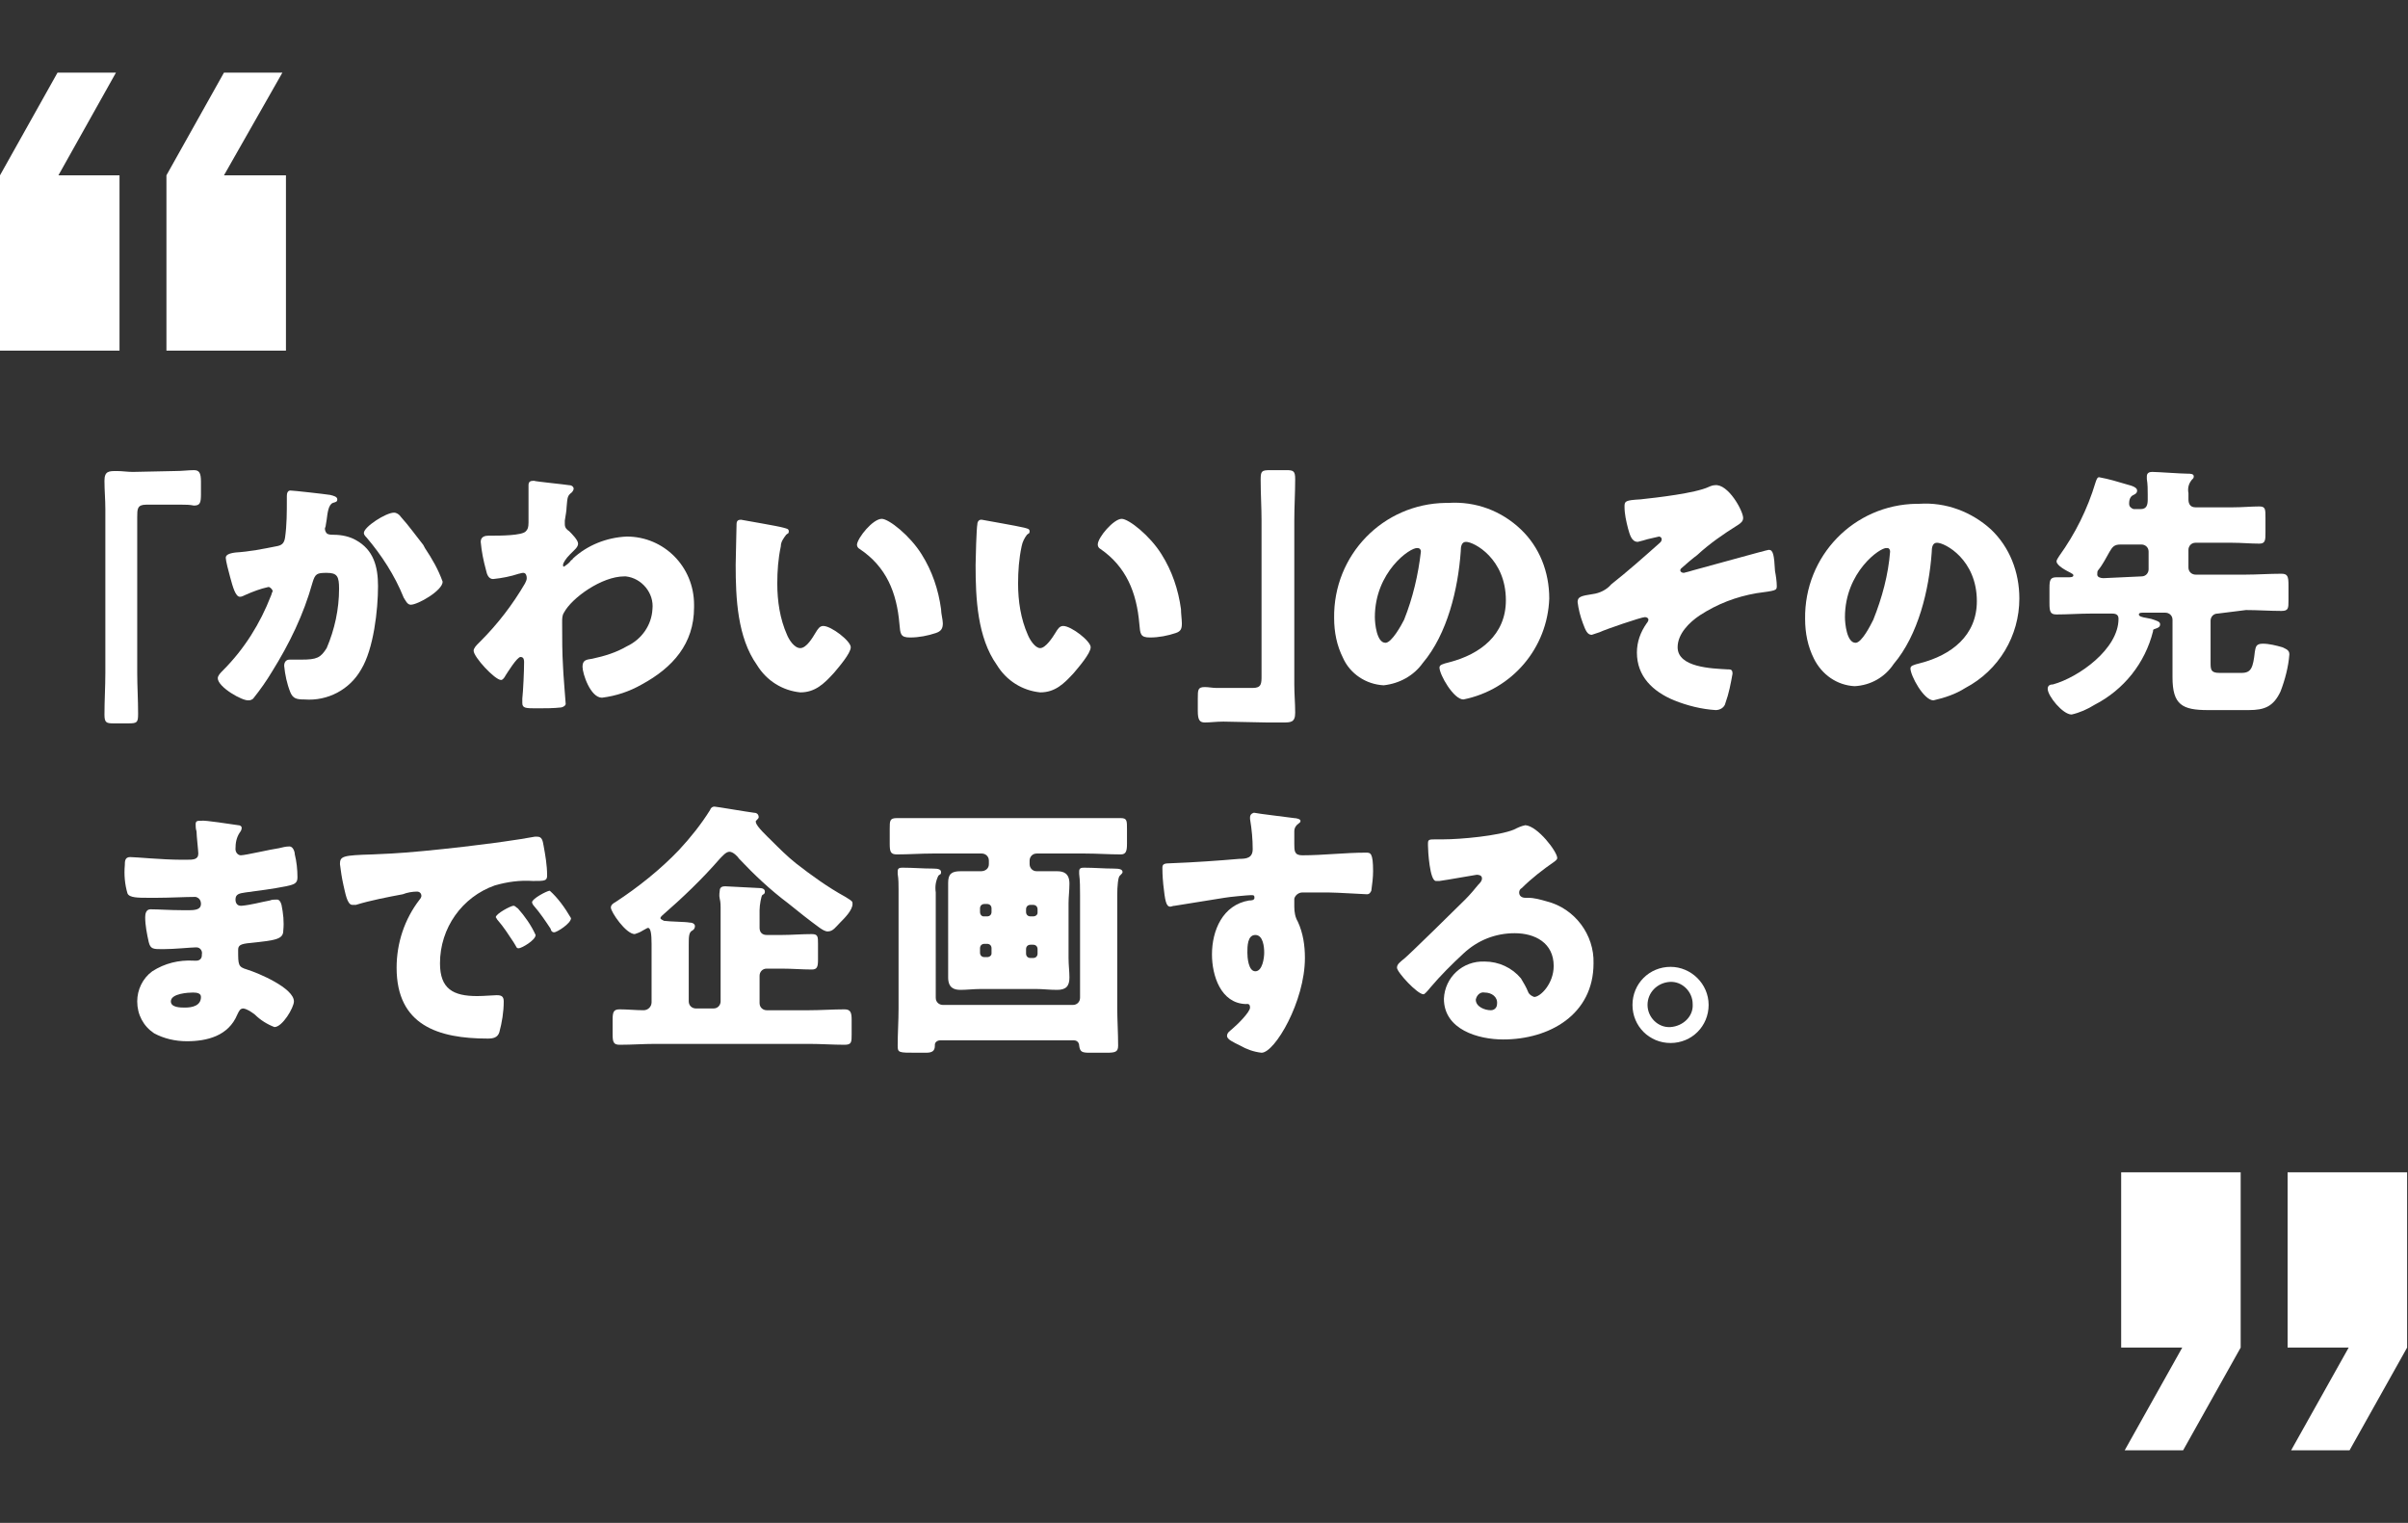
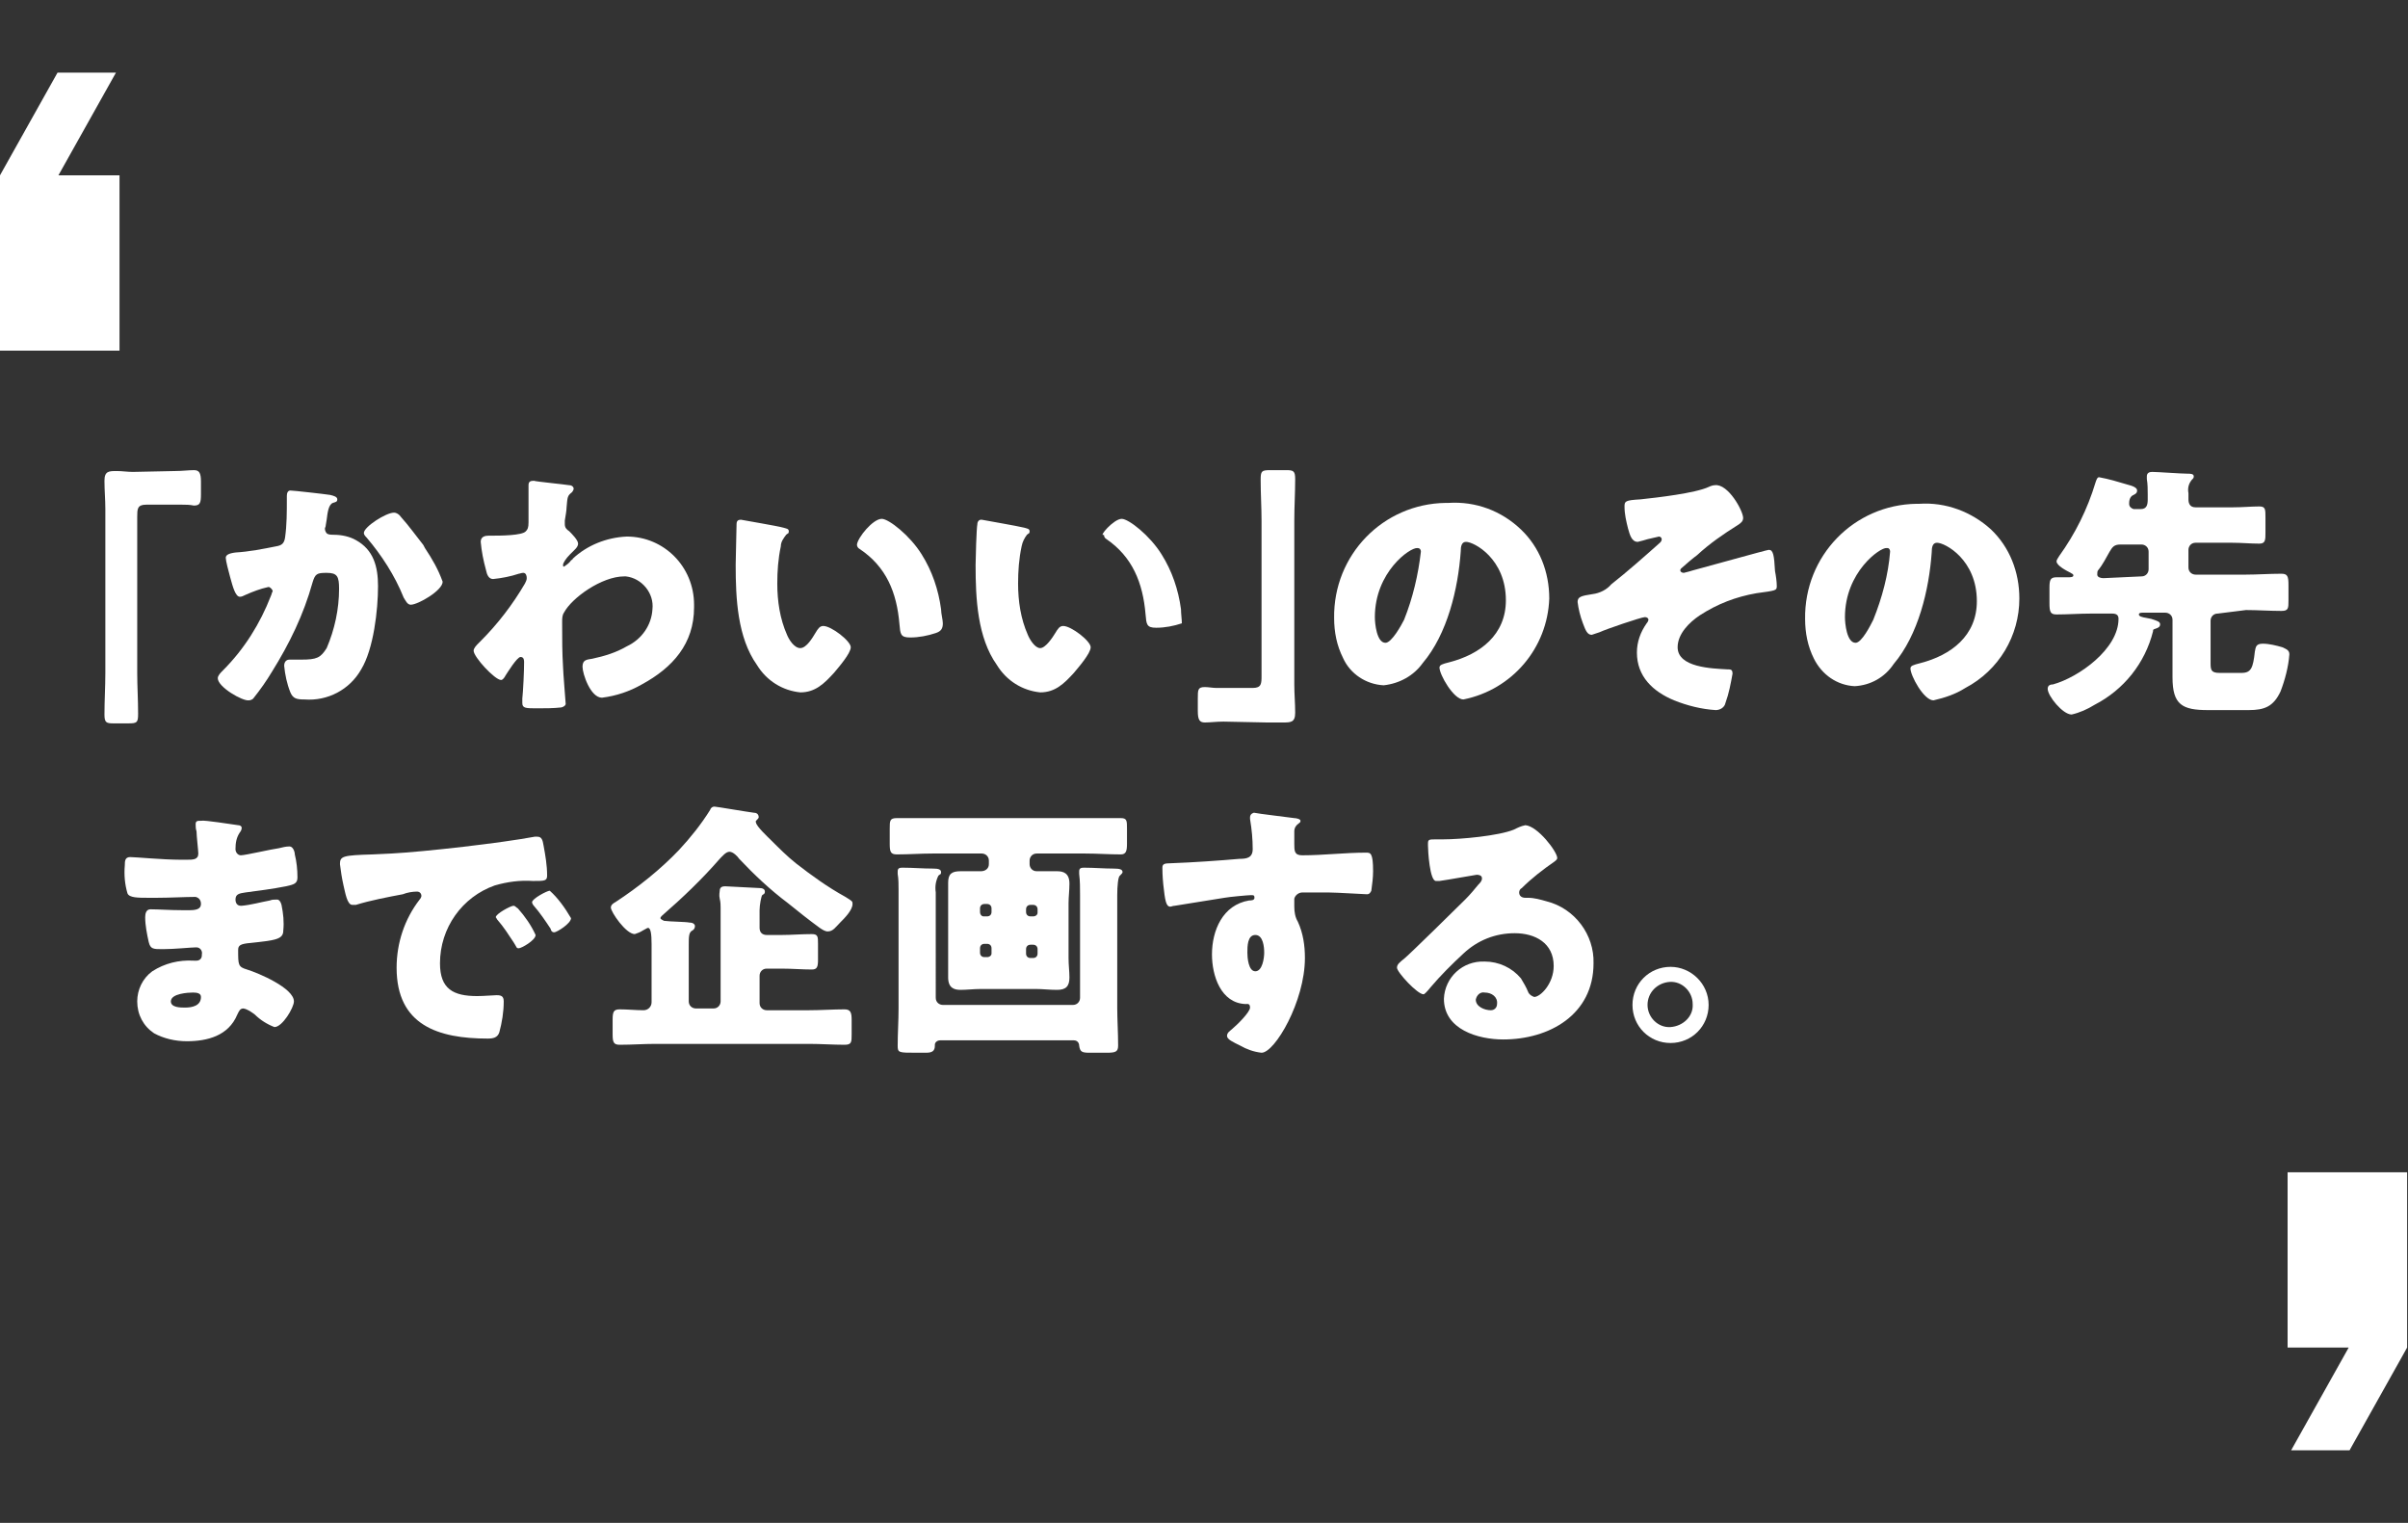
<svg xmlns="http://www.w3.org/2000/svg" version="1.1" id="レイヤー_1" x="0px" y="0px" viewBox="0 0 272 172" style="enable-background:new 0 0 272 172;" xml:space="preserve">
  <rect x="0" y="0" width="272" height="172" fill="#333333" stroke="none" />
  <style type="text/css">
	.st0{fill:#FFFFFF;}
</style>
  <g id="レイヤー_2_1_">
    <g id="背景画像">
      <path class="st0" d="M19.8,53.2c0.8,0,1.5-0.1,2.1-0.1c0.6,0,0.8,0.3,0.8,1.3v1.4c0,1-0.1,1.3-0.8,1.3C21.4,57,21,57,20.6,57h-4.1    c-1,0-1,0.5-1,1.4v17.6c0,1.5,0.1,3,0.1,4.6c0,1-0.1,1.1-1.1,1.1h-1.7c-0.8,0-1-0.1-1-1c0-1.6,0.1-3.1,0.1-4.7V57.5    c0-1.1-0.1-2.1-0.1-3.2s0.5-1.1,1.4-1.1c0.6,0,1.2,0.1,1.8,0.1L19.8,53.2z" />
      <path class="st0" d="M37.3,55.9c0.4,0.1,0.8,0.2,0.8,0.5s-0.2,0.3-0.5,0.4c-0.5,0.2-0.6,1.1-0.7,1.9l-0.1,0.6    c0,0.2-0.1,0.3-0.1,0.4c0,0.2,0.1,0.5,0.3,0.6c0.2,0.1,0.5,0.1,0.7,0.1c0.9,0,1.8,0.2,2.5,0.6c2,1.1,2.5,3,2.5,5.2    c0,2.7-0.5,7.1-1.9,9.4c-1.3,2.3-3.8,3.6-6.4,3.4c-0.9,0-1.3-0.1-1.6-0.8c-0.4-1-0.6-2-0.7-3c0-0.4,0.2-0.7,0.6-0.7    c0.4,0,0.8,0,1.3,0c1.8,0,2.2-0.2,2.9-1.3c0.9-2.1,1.4-4.4,1.4-6.7c0-1.4-0.2-1.8-1.4-1.8c-1.1,0-1.3,0.1-1.6,1.1    c-1,3.6-2.6,6.9-4.6,10.1c-0.6,1-1.3,2-2.1,3c-0.1,0.1-0.3,0.2-0.5,0.2c-0.7,0.1-3.5-1.5-3.5-2.5c0-0.3,0.3-0.6,0.6-0.9    c2.4-2.4,4.2-5.3,5.4-8.4c0.1-0.2,0.1-0.4,0.2-0.5c0-0.2-0.2-0.4-0.4-0.5c0,0-0.1,0-0.1,0c-0.9,0.2-1.7,0.5-2.6,0.9    c-0.2,0.1-0.4,0.2-0.6,0.2c-0.5,0-0.8-1.1-1.1-2.2c-0.2-0.7-0.5-1.9-0.5-2.2c0-0.3,0.3-0.5,1.1-0.6c1.6-0.1,3.1-0.4,4.6-0.7    c0.6-0.1,0.9-0.3,1-1c0.2-1.4,0.2-2.9,0.2-4.3v-0.4c0-0.3,0.1-0.6,0.4-0.6S36.7,55.8,37.3,55.9z M45.3,58.4c0.9,1,1.6,2,2.4,3    c0.1,0.1,0.2,0.3,0.3,0.5c0.8,1.2,1.5,2.4,2,3.8c0,1-2.8,2.6-3.6,2.6c-0.4,0-0.6-0.5-0.8-0.8c-1-2.5-2.5-4.8-4.2-6.8    c-0.1-0.1-0.3-0.3-0.3-0.5c0-0.7,2.5-2.3,3.4-2.3C44.8,57.9,45.1,58.1,45.3,58.4z" />
      <path class="st0" d="M64.3,54.8c0.3,0,0.5,0.2,0.5,0.4c0,0.1-0.1,0.3-0.2,0.4c-0.5,0.4-0.5,0.5-0.6,1.7c0,0.3-0.1,0.9-0.2,1.5    c0,0.1,0,0.2,0,0.4c0,0.4,0.2,0.6,0.5,0.8c0.3,0.3,1,1,1,1.4s-0.4,0.7-0.9,1.2c-0.5,0.5-0.8,1-0.8,1.2c0,0.1,0,0.2,0.1,0.2    c0.3-0.2,0.6-0.4,0.8-0.7c0.1-0.1,0.2-0.1,0.2-0.2c1.6-1.5,3.8-2.4,6.1-2.5c4.2,0,7.6,3.4,7.6,7.7c0,0.1,0,0.2,0,0.3    c0,4.1-2.4,6.8-5.9,8.7c-1.4,0.8-2.9,1.3-4.5,1.5c-1.3,0-2.2-2.7-2.2-3.5c0-0.8,0.5-0.8,1.1-0.9c1.4-0.3,2.7-0.7,3.9-1.4    c1.7-0.8,2.8-2.4,2.9-4.2c0.2-1.8-1.2-3.5-3-3.7c-0.1,0-0.2,0-0.2,0c-2.5,0-5.9,2.4-6.8,4.1c-0.2,0.3-0.2,0.7-0.2,1v0.3    c0,1.6,0,3.2,0.1,4.8c0,0.5,0.3,4.1,0.3,4.2s-0.1,0.3-0.5,0.4c-0.9,0.1-1.8,0.1-2.7,0.1c-1.3,0-1.7,0-1.7-0.6c0-0.2,0-0.3,0-0.5    c0.1-0.9,0.2-3.1,0.2-4.1c0-0.2,0-0.6-0.4-0.6c-0.4,0-1.5,1.8-1.7,2.1c-0.1,0.2-0.3,0.5-0.5,0.5c-0.7,0-3.1-2.6-3.1-3.3    c0-0.3,0.3-0.6,0.6-0.9l0.2-0.2c1.9-1.9,3.6-4.1,5-6.5c0.1-0.2,0.2-0.4,0.2-0.6c0-0.3-0.1-0.6-0.4-0.6c-0.2,0-0.4,0.1-0.5,0.1    c-0.9,0.3-1.9,0.5-2.9,0.6c-0.5,0-0.7-0.5-0.8-1c-0.3-1.1-0.5-2.1-0.6-3.2c0-0.6,0.5-0.7,0.9-0.7h0.4c0.8,0,3.4,0,3.8-0.5    c0.2-0.2,0.3-0.4,0.3-1c0-1.2,0-2.4,0-3.5v-0.7c0-0.4,0.2-0.5,0.6-0.5C60.6,54.4,63.7,54.7,64.3,54.8z" />
      <path class="st0" d="M88.5,59.6c0.3,0.1,0.6,0.1,0.6,0.4s-0.1,0.2-0.3,0.4c-0.3,0.4-0.6,0.8-0.6,1.3c-0.3,1.4-0.4,2.8-0.4,4.2    c0,2,0.3,4,1.1,5.8c0.2,0.5,0.8,1.5,1.5,1.5c0.7,0,1.4-1.2,1.7-1.7c0.3-0.5,0.5-0.8,0.9-0.8c0.9,0,3.1,1.7,3.1,2.4    s-1.4,2.3-1.9,2.9c-1.1,1.2-2.1,2.2-3.8,2.2c-2-0.2-3.8-1.3-4.9-3.1c-2.2-3.1-2.4-7.5-2.4-11.3c0-0.6,0.1-4.2,0.1-4.6    c0-0.4,0.2-0.5,0.5-0.5C84.2,58.8,87.8,59.4,88.5,59.6z M99.6,58.6c0.8,0,3.2,1.9,4.5,4c1.2,1.9,1.9,4,2.2,6.2    c0,0.5,0.2,1.2,0.2,1.6c0,0.6-0.2,0.9-0.8,1.1c-0.9,0.3-1.9,0.5-2.9,0.5c-1.1,0-1.1-0.4-1.2-1.5c-0.3-3.6-1.5-6.5-4.5-8.5    c-0.2-0.1-0.3-0.3-0.3-0.5C96.9,60.7,98.6,58.6,99.6,58.6L99.6,58.6z" />
-       <path class="st0" d="M115.7,59.6c0.3,0.1,0.6,0.1,0.6,0.4s-0.1,0.2-0.3,0.4c-0.3,0.4-0.5,0.8-0.6,1.3c-0.3,1.4-0.4,2.8-0.4,4.2    c0,2,0.3,4,1.1,5.8c0.2,0.5,0.8,1.5,1.4,1.5s1.4-1.2,1.7-1.7s0.5-0.8,0.9-0.8c0.9,0,3.1,1.7,3.1,2.4c0,0.7-1.4,2.3-1.9,2.9    c-1.1,1.2-2.1,2.2-3.8,2.2c-2-0.2-3.8-1.3-4.9-3.1c-2.2-3.1-2.4-7.5-2.4-11.3c0-0.6,0.1-4.2,0.2-4.6c0-0.3,0.2-0.5,0.4-0.5    c0,0,0.1,0,0.1,0C111.4,58.8,114.9,59.4,115.7,59.6z M126.7,58.6c0.8,0,3.2,1.9,4.5,4c1.2,1.9,1.9,4,2.2,6.2    c0,0.5,0.1,1.2,0.1,1.6c0,0.6-0.1,0.9-0.7,1.1c-0.9,0.3-1.9,0.5-2.9,0.5c-1.1,0-1.1-0.4-1.2-1.5c-0.3-3.6-1.5-6.5-4.4-8.5    c-0.2-0.1-0.3-0.3-0.3-0.5C124,60.7,125.8,58.6,126.7,58.6L126.7,58.6z" />
+       <path class="st0" d="M115.7,59.6c0.3,0.1,0.6,0.1,0.6,0.4s-0.1,0.2-0.3,0.4c-0.3,0.4-0.5,0.8-0.6,1.3c-0.3,1.4-0.4,2.8-0.4,4.2    c0,2,0.3,4,1.1,5.8c0.2,0.5,0.8,1.5,1.4,1.5s1.4-1.2,1.7-1.7s0.5-0.8,0.9-0.8c0.9,0,3.1,1.7,3.1,2.4c0,0.7-1.4,2.3-1.9,2.9    c-1.1,1.2-2.1,2.2-3.8,2.2c-2-0.2-3.8-1.3-4.9-3.1c-2.2-3.1-2.4-7.5-2.4-11.3c0-0.6,0.1-4.2,0.2-4.6c0-0.3,0.2-0.5,0.4-0.5    c0,0,0.1,0,0.1,0C111.4,58.8,114.9,59.4,115.7,59.6z M126.7,58.6c0.8,0,3.2,1.9,4.5,4c1.2,1.9,1.9,4,2.2,6.2    c0,0.5,0.1,1.2,0.1,1.6c-0.9,0.3-1.9,0.5-2.9,0.5c-1.1,0-1.1-0.4-1.2-1.5c-0.3-3.6-1.5-6.5-4.4-8.5    c-0.2-0.1-0.3-0.3-0.3-0.5C124,60.7,125.8,58.6,126.7,58.6L126.7,58.6z" />
      <path class="st0" d="M138.2,81.5c-0.8,0-1.5,0.1-2.1,0.1c-0.6,0-0.8-0.3-0.8-1.3v-1.4c0-1,0-1.3,0.8-1.3c0.4,0,0.9,0.1,1.3,0.1    h4.1c1,0,1-0.5,1-1.4V58.8c0-1.5-0.1-3-0.1-4.6c0-1,0.1-1.1,1.1-1.1h1.8c0.8,0,1,0.1,1,1c0,1.6-0.1,3.1-0.1,4.7v18.5    c0,1.1,0.1,2.1,0.1,3.2s-0.5,1.1-1.4,1.1c-0.6,0-1.2,0-1.8,0L138.2,81.5z" />
      <path class="st0" d="M171.8,59.8c2.1,2,3.2,4.8,3.2,7.8c-0.2,5.6-4.2,10.3-9.7,11.4c-1.1,0-2.7-2.8-2.7-3.6c0-0.3,0.3-0.4,1.1-0.6    c3.5-0.9,6.4-3.1,6.4-7c0-4.7-3.6-6.6-4.5-6.6c-0.5,0-0.6,0.5-0.6,1.1c-0.3,4.2-1.5,9.3-4.3,12.6c-1,1.4-2.6,2.3-4.4,2.5    c-2-0.1-3.8-1.3-4.6-3.1c-0.7-1.4-1-2.9-1-4.5c-0.1-7.1,5.5-12.9,12.6-13c0.1,0,0.2,0,0.3,0C166.7,56.6,169.6,57.7,171.8,59.8z     M155.3,69.7c0,0.7,0.2,2.9,1.2,2.9c0.7,0,1.8-2,2.1-2.6c1-2.5,1.6-5.1,1.9-7.7c0-0.2-0.1-0.4-0.4-0.4    C159.3,61.8,155.3,64.6,155.3,69.7z" />
      <path class="st0" d="M196.9,58.5c0,0.4-0.3,0.6-0.6,0.8c-1.6,1-3.2,2.1-4.6,3.4c-0.3,0.2-1.6,1.3-1.8,1.5    c-0.1,0.1-0.1,0.2-0.1,0.2c0,0.2,0.2,0.3,0.4,0.3c0.4-0.1,0.8-0.2,1.1-0.3c0.8-0.2,8.3-2.3,8.5-2.3c0.5,0,0.6,0.6,0.7,2.4    c0.1,0.5,0.2,1.2,0.2,1.7c0,0.5-0.1,0.5-2.3,0.8c-2.3,0.4-4.4,1.2-6.4,2.5c-1.2,0.8-2.5,2.1-2.5,3.6c0,2.3,3.9,2.4,5.6,2.5    c0.4,0,0.6,0,0.6,0.5c-0.2,1.1-0.4,2.2-0.8,3.3c-0.1,0.5-0.6,0.8-1.1,0.8c-1.6-0.1-3.2-0.5-4.7-1.1c-2.4-1-4.2-2.7-4.2-5.4    c0-1.2,0.4-2.3,1.1-3.3c0.1-0.1,0.2-0.3,0.2-0.4c0-0.2-0.2-0.3-0.4-0.3c-0.4,0-4.5,1.4-5.1,1.7c-0.3,0.1-0.6,0.2-0.9,0.3    c-0.5,0-0.7-0.5-1-1.3c-0.3-0.8-0.5-1.6-0.6-2.4c0-0.6,0.4-0.7,1.7-0.9c0.8-0.1,1.6-0.5,2.1-1.1c1.9-1.5,3.7-3.1,5.5-4.7    c0.1-0.1,0.2-0.2,0.2-0.4c0-0.2-0.2-0.3-0.3-0.3c0,0,0,0,0,0c-0.4,0.1-0.9,0.2-1.3,0.3c-0.3,0.1-0.7,0.2-1.1,0.3    c-0.7,0-0.9-0.8-1.1-1.5c-0.2-0.8-0.4-1.6-0.4-2.5c0-0.6,0.1-0.7,1.8-0.8c1.9-0.2,6.2-0.7,7.7-1.4c0.2-0.1,0.5-0.2,0.7-0.2    C195.2,54.6,196.9,57.7,196.9,58.5z" />
      <path class="st0" d="M224.9,59.8c2.1,2,3.2,4.8,3.2,7.8c0,4.2-2.3,8.1-6.1,10.1c-1.1,0.7-2.3,1.1-3.6,1.4c-1.1,0-2.6-2.8-2.6-3.6    c0-0.3,0.3-0.4,1.1-0.6c3.5-0.9,6.4-3.1,6.4-7c0-4.7-3.6-6.6-4.5-6.6c-0.5,0-0.6,0.5-0.6,1.1c-0.3,4.2-1.5,9.3-4.3,12.6    c-1,1.5-2.6,2.4-4.4,2.5c-2-0.1-3.7-1.3-4.6-3.1c-0.7-1.4-1-2.9-1-4.5c-0.1-7.1,5.5-12.9,12.6-13c0.1,0,0.2,0,0.3,0    C219.8,56.7,222.7,57.8,224.9,59.8z M208.4,69.7c0,0.7,0.2,2.9,1.2,2.9c0.7,0,1.7-2,2-2.6c1-2.5,1.7-5.1,1.9-7.7    c0-0.2-0.1-0.4-0.3-0.4c0,0,0,0-0.1,0C212.4,61.8,208.4,64.6,208.4,69.7z" />
      <path class="st0" d="M250.5,69.3c-0.5,0-0.8,0.4-0.8,0.8v4.7c0,0.8,0,1.2,1,1.2h2.5c1.1,0,1.3-0.6,1.5-2.4    c0.1-0.5,0.1-0.9,0.9-0.9c0.7,0,1.5,0.2,2.2,0.4c0.4,0.2,0.8,0.3,0.8,0.8c-0.1,1.4-0.5,2.9-1,4.2c-0.8,1.7-1.8,2.1-3.6,2.1h-4.6    c-2.9,0-4-0.6-4-3.7c0-0.7,0-1.7,0-2.1V70c0-0.5-0.4-0.8-0.8-0.8h-2.6c-0.1,0-0.4,0-0.4,0.2s0.3,0.3,0.9,0.4l0.5,0.1    c0.6,0.2,1,0.3,1,0.6s-0.2,0.4-0.5,0.5s-0.3,0.1-0.3,0.3c-0.9,3.6-3.3,6.6-6.6,8.3c-0.8,0.5-1.7,0.9-2.6,1.1c-1,0-2.7-2.1-2.7-2.9    c0-0.4,0.3-0.5,0.6-0.5c2.9-0.8,7.4-4,7.4-7.4c0-0.3-0.1-0.6-0.7-0.6h-2.4c-1.3,0-2.6,0.1-3.9,0.1c-0.7,0-0.8-0.3-0.8-1.3v-1.7    c0-0.9,0.1-1.2,0.8-1.2h1.4c0.1,0,0.5,0,0.5-0.2s-0.2-0.2-0.3-0.3c-0.4-0.2-1.6-0.8-1.6-1.3c0-0.2,0.2-0.4,0.3-0.6    c1.8-2.5,3.2-5.3,4.1-8.3c0.1-0.3,0.2-0.6,0.4-0.6c1.1,0.2,2.1,0.5,3.1,0.8c0.8,0.2,1.2,0.4,1.2,0.7c0,0.3-0.2,0.4-0.4,0.5    c-0.5,0.2-0.5,0.8-0.5,1c0,0.3,0.2,0.5,0.5,0.6c0,0,0.1,0,0.1,0h0.7c0.7,0,0.8-0.5,0.8-1.1v-0.5c0-0.6,0-1.2-0.1-1.8    c0-0.1,0-0.2,0-0.3c0-0.4,0.3-0.5,0.6-0.5c0.6,0,3.3,0.2,4,0.2c0.3,0,0.7,0,0.7,0.3c0,0.3-0.2,0.3-0.3,0.5    c-0.3,0.4-0.4,0.9-0.3,1.4v0.7c0,0.5,0.2,0.9,0.8,0.9h4.2c1.1,0,2.1-0.1,3-0.1c0.7,0,0.7,0.3,0.7,1.3v1.6c0,0.9,0,1.3-0.7,1.3    c-1,0-2-0.1-3.1-0.1H248c-0.5,0-0.8,0.4-0.8,0.8c0,0,0,0,0,0v2c0,0.5,0.4,0.8,0.8,0.8h5.7c1.3,0,2.6-0.1,4-0.1    c0.7,0,0.8,0.3,0.8,1.3v1.7c0,0.9,0,1.2-0.8,1.2c-1.3,0-2.7-0.1-4-0.1L250.5,69.3z M241.9,65.1c0.5,0,0.8-0.4,0.8-0.8v-2    c0-0.5-0.4-0.8-0.8-0.8h-2.4c-0.7,0-0.9,0.3-1.2,0.8c-0.4,0.7-0.8,1.5-1.3,2.1c-0.1,0.1-0.1,0.3-0.1,0.5c0,0.3,0.4,0.4,0.7,0.4    L241.9,65.1z" />
      <path class="st0" d="M26.9,93.2c0.2,0,0.4,0.1,0.4,0.3c0,0.2-0.1,0.4-0.2,0.5c-0.4,0.6-0.5,1.2-0.5,1.9c0,0.4,0.3,0.7,0.6,0.7    c0,0,0,0,0,0c0.5,0,3.5-0.7,4.3-0.8c0.4-0.1,0.8-0.2,1.2-0.2c0.4,0,0.6,0.6,0.6,0.9c0.2,0.8,0.3,1.7,0.3,2.6c0,0.7-0.4,0.8-1.3,1    c-1.5,0.3-3.1,0.5-4.6,0.7c-0.7,0.1-1.1,0.2-1.1,0.8c0,0.4,0.2,0.7,0.6,0.7c0,0,0.1,0,0.1,0c1.1-0.1,2.1-0.4,3.2-0.6    c0.2-0.1,0.5-0.1,0.8-0.1c0.2,0,0.4,0.2,0.5,0.6c0.2,1,0.3,1.9,0.2,2.9c0,1-0.9,1.1-3.7,1.4c-1.2,0.1-1.4,0.3-1.4,0.8    c0,1.7,0,1.9,1,2.2c1.3,0.4,5.3,2.1,5.3,3.6c0,0.7-1.3,2.9-2.2,2.9c-0.8-0.3-1.6-0.8-2.2-1.4c-0.4-0.3-0.8-0.6-1.3-0.7    c-0.4,0-0.5,0.3-0.7,0.7c-1,2.4-3.4,3-5.7,3c-1.3,0-2.6-0.3-3.7-0.9c-1.2-0.8-1.9-2.1-1.9-3.6c0-1.3,0.6-2.6,1.7-3.4    c1.4-0.9,3-1.3,4.7-1.2h0.3c0.3,0,0.6-0.2,0.6-0.6c0,0,0-0.1,0-0.1c0.1-0.4-0.2-0.8-0.6-0.8c0,0-0.1,0-0.1,0    c-0.5,0-2.4,0.2-3.7,0.2c-1.1,0-1.4,0-1.6-0.8c-0.2-0.9-0.4-1.9-0.4-2.8c0-0.4,0.1-0.9,0.6-0.9c0.9,0,2.2,0.1,3.6,0.1h0.8    c0.7,0,1.3-0.1,1.3-0.7c0-0.4-0.2-0.7-0.6-0.8c0,0-0.1,0-0.1,0c-1,0-2.9,0.1-4.3,0.1h-0.9c-1.2,0-2.2,0-2.4-0.5    c-0.3-1-0.4-2.1-0.3-3.2c0-0.4,0-0.9,0.6-0.9s3.7,0.3,5.7,0.3h0.7c0.7,0,1.3,0,1.3-0.7c0-0.3-0.2-2-0.2-2.5    c-0.1-0.3-0.1-0.6-0.1-0.8c0-0.4,0.2-0.4,0.6-0.4C23.1,92.6,26.1,93.1,26.9,93.2z M19.3,113.1c0,0.7,1.1,0.7,1.6,0.7    c0.8,0,1.8-0.2,1.8-1.2c0-0.4-0.4-0.5-0.9-0.5S19.3,112.2,19.3,113.1z" />
      <path class="st0" d="M38.4,97.6c0-0.9,0.3-1,3.7-1.1l2.1-0.1c3.8-0.2,12.5-1.2,16.2-1.9c0.1,0,0.2,0,0.3,0c0.5,0,0.6,0.4,0.7,1    c0.2,1.1,0.4,2.2,0.4,3.4c0,0.6-0.3,0.6-1.6,0.6c-1.5-0.1-2.9,0.1-4.3,0.5c-3.7,1.3-6.2,4.8-6.2,8.8c0,2.9,1.5,3.7,4.2,3.7    c0.8,0,1.8-0.1,2.2-0.1c0.5,0,0.8,0.1,0.8,0.7c0,1.2-0.2,2.4-0.5,3.5c-0.2,0.6-0.7,0.7-1.3,0.7c-5.6,0-10.3-1.5-10.3-8    c0-2.8,0.9-5.5,2.6-7.7c0.1-0.1,0.2-0.3,0.2-0.4c0-0.3-0.2-0.5-0.5-0.5c-0.5,0-1.1,0.1-1.6,0.3c-1.6,0.3-3.7,0.7-5.3,1.2    c-0.1,0-0.3,0-0.4,0c-0.6,0-0.8-1.4-1-2.2C38.6,99.1,38.5,98.4,38.4,97.6z M58.5,102.6c0.8,0.9,1.5,1.9,2,3c0,0.6-1.6,1.5-1.9,1.5    s-0.2-0.1-0.6-0.7c-0.6-0.9-1.1-1.7-1.8-2.5c-0.1-0.1-0.1-0.2-0.2-0.3c0-0.4,1.7-1.3,2-1.3C58.2,102.3,58.3,102.5,58.5,102.6z     M64.5,103.7c0,0.6-1.6,1.6-1.9,1.6c-0.3,0-0.4-0.3-0.4-0.4c-0.6-0.9-1.2-1.8-1.9-2.6c-0.1-0.1-0.2-0.3-0.2-0.4    c0-0.4,1.7-1.3,2-1.3C63,101.4,63.8,102.5,64.5,103.7z" />
      <path class="st0" d="M85.8,104.8c0,0.5,0.3,0.8,0.8,0.8c0,0,0,0,0,0h1.7c1.1,0,2.2-0.1,3.4-0.1c0.7,0,0.7,0.3,0.7,1.1v1.8    c0,0.8-0.1,1.1-0.7,1.1c-1.1,0-2.2-0.1-3.4-0.1h-1.7c-0.5,0-0.8,0.4-0.8,0.8v3.1c0,0.5,0.4,0.8,0.8,0.8h4.8c1.3,0,2.7-0.1,4-0.1    c0.7,0,0.8,0.4,0.8,1.2v1.6c0,0.9,0,1.2-0.8,1.2c-1.3,0-2.7-0.1-4-0.1H74c-1.3,0-2.6,0.1-4,0.1c-0.7,0-0.8-0.3-0.8-1.2v-1.6    c0-0.9,0.1-1.2,0.8-1.2c0.9,0,1.8,0.1,2.7,0.1c0.5,0,0.9-0.4,0.9-0.9c0,0,0-0.1,0-0.1v-6.5c0-1.1-0.1-1.8-0.4-1.8    c-0.1,0-0.2,0.1-0.6,0.3c-0.3,0.2-0.6,0.3-0.9,0.4c-1,0-2.7-2.5-2.7-3c0-0.3,0.3-0.5,0.5-0.6c2.6-1.7,5.1-3.7,7.2-5.9    c1.3-1.4,2.5-2.9,3.5-4.5c0.1-0.3,0.3-0.4,0.5-0.4s3.7,0.6,4.5,0.7c0.3,0,0.5,0.2,0.5,0.5c0,0.1-0.1,0.2-0.2,0.3    c-0.1,0.1-0.2,0.2-0.1,0.3c0,0.4,1.4,1.7,1.7,2c0.9,0.9,1.8,1.8,2.8,2.6c1.8,1.4,3.6,2.7,5.6,3.8c0.8,0.5,0.8,0.5,0.8,0.8    c0,0.7-0.9,1.6-1.4,2.1c-0.5,0.5-0.8,1-1.4,1c-0.3,0-0.6-0.2-0.9-0.4c-1.1-0.8-2.5-1.9-3.6-2.8c-2-1.5-3.8-3.2-5.5-5    c-0.2-0.3-0.7-0.8-1.1-0.8c-0.4,0-0.8,0.5-1.1,0.8c-2,2.3-4.2,4.4-6.5,6.4c-0.1,0.1-0.2,0.2-0.2,0.3s0.2,0.2,0.4,0.3    c0.7,0.1,2.4,0.1,2.9,0.2c0.4,0,0.6,0.2,0.6,0.4c0,0.2-0.1,0.4-0.3,0.5c-0.4,0.2-0.4,0.7-0.4,1.7v6.3c0,0.5,0.4,0.8,0.8,0.8h2    c0.5,0,0.8-0.4,0.8-0.8v-10.6c0-0.2,0-0.6-0.1-1c-0.1-0.4,0-0.8,0-0.9c0-0.4,0.3-0.5,0.6-0.5l3.9,0.2c0.3,0,0.6,0.1,0.6,0.4    s-0.2,0.3-0.3,0.4s-0.3,1.1-0.3,1.7L85.8,104.8z" />
      <path class="st0" d="M111.7,97.2c0-0.5-0.4-0.8-0.8-0.8h-5.6c-1.3,0-2.6,0.1-4,0.1c-0.7,0-0.8-0.3-0.8-1.2v-1.7    c0-0.9,0-1.2,0.8-1.2c1.3,0,2.7,0,4,0h17.3c1.3,0,2.7,0,4,0c0.7,0,0.7,0.3,0.7,1.2v1.7c0,0.8-0.1,1.2-0.7,1.2    c-1.3,0-2.7-0.1-4-0.1h-5.5c-0.5,0-0.8,0.4-0.8,0.8v0.4c0,0.4,0.3,0.8,0.8,0.8c0,0,0.1,0,0.1,0c0.8,0,1.5,0,2.2,0s1.4,0.2,1.4,1.4    c0,0.8-0.1,1.5-0.1,2.2v6.2c0,0.8,0.1,1.5,0.1,2.2c0,1-0.4,1.4-1.4,1.4c-0.9,0-1.6-0.1-2.4-0.1h-6.2c-0.8,0-1.6,0.1-2.3,0.1    s-1.4-0.2-1.4-1.4c0-0.8,0-1.5,0-2.2V102c0-0.8,0-1.5,0-2.3c0-1,0.4-1.3,1.4-1.3c0.8,0,1.6,0,2.3,0c0.5,0,0.9-0.3,0.9-0.8    c0,0,0,0,0,0L111.7,97.2z M105.7,112.7c0,0.5,0.4,0.8,0.8,0.8c0,0,0,0,0,0h14.7c0.5,0,0.8-0.4,0.8-0.8v-11.6c0-0.8,0-1.6-0.1-2.4    c0-0.1,0-0.2,0-0.3c0-0.4,0.3-0.4,0.6-0.4c1.1,0,2.2,0.1,3.3,0.1c0.7,0,1,0.1,1,0.4c0,0.1-0.1,0.2-0.3,0.4    c-0.2,0.1-0.3,1.2-0.3,2.2v12.7c0,1.4,0.1,2.8,0.1,4.3c0,0.7-0.3,0.8-1.3,0.8h-1.9c-0.9,0-1.1-0.1-1.2-0.8c0-0.3-0.2-0.6-0.6-0.6    h-15.1c-0.3,0-0.6,0.2-0.6,0.5c0,0,0,0,0,0v0.1c0,0.6-0.3,0.8-1,0.8h-1.1c-2,0-2.1,0-2.1-0.8c0-1.4,0.1-2.8,0.1-4.2v-11.6    c0-0.5,0-1.1,0-1.8c0-0.6,0-1.2-0.1-1.8c0-0.1,0-0.2,0-0.3c0-0.4,0.3-0.4,0.6-0.4c1.1,0,2.2,0.1,3.4,0.1c0.6,0,0.9,0.1,0.9,0.4    s-0.1,0.2-0.3,0.4c-0.3,0.6-0.4,1.2-0.3,1.9c0,0.5,0,1,0,1.4L105.7,112.7z M111.5,103.5c0.3,0,0.5-0.2,0.5-0.5c0,0,0,0,0,0v-0.4    c0-0.3-0.2-0.5-0.5-0.5h-0.3c-0.3,0-0.5,0.2-0.5,0.5v0.4c0,0.3,0.2,0.5,0.4,0.5c0,0,0,0,0,0H111.5z M112,107.1    c0-0.3-0.2-0.5-0.5-0.5l0,0h-0.3c-0.3,0-0.5,0.2-0.5,0.5l0,0v0.5c0,0.3,0.2,0.5,0.5,0.5l0,0h0.3c0.3,0,0.5-0.2,0.5-0.4    c0,0,0,0,0,0V107.1z M115.9,103c0,0.3,0.2,0.5,0.5,0.5c0,0,0,0,0,0h0.3c0.3,0,0.5-0.2,0.5-0.4c0,0,0,0,0,0v-0.4    c0-0.3-0.2-0.5-0.5-0.5h-0.3c-0.3,0-0.5,0.2-0.5,0.5V103z M116.4,106.7c-0.3,0-0.5,0.2-0.5,0.5l0,0v0.5c0,0.3,0.2,0.5,0.5,0.5l0,0    h0.3c0.3,0,0.5-0.2,0.5-0.5c0,0,0,0,0,0v-0.5c0-0.3-0.2-0.5-0.5-0.5c0,0,0,0,0,0L116.4,106.7z" />
      <path class="st0" d="M146.2,92.4c0.2,0,0.7,0.1,0.7,0.3c0,0.2-0.1,0.2-0.2,0.3c-0.3,0.2-0.5,0.5-0.5,0.9c0,0.3,0,0.9,0,1.4    c0,0.8,0,1.3,0.9,1.3c2.4,0,4.8-0.3,7.2-0.3c0.5,0,0.8,0,0.8,2.1c0,0.7-0.1,1.5-0.2,2.2c-0.1,0.2-0.2,0.4-0.5,0.4    s-3.4-0.2-4.3-0.2c-1,0-2,0-3,0c-0.4,0-0.8,0.3-0.9,0.7c0,0.1,0,0.1,0,0.2v0.7c0,0.6,0.1,1.2,0.4,1.7c0.6,1.3,0.8,2.7,0.8,4.1    c0,4.9-3.4,10.7-4.9,10.7c-0.9-0.1-1.7-0.4-2.4-0.8c-0.8-0.4-1.5-0.7-1.5-1.1c0-0.4,0.4-0.6,0.6-0.8c0.6-0.5,2-1.9,2-2.4    s-0.3-0.4-0.5-0.4c-2.8-0.1-3.8-3.2-3.8-5.6c0-2.7,1.2-5.6,4.2-6.1c0.2,0,0.6,0,0.6-0.3c0-0.3-0.1-0.3-0.4-0.3    c-0.3,0-2.5,0.2-3,0.3c-0.7,0.1-4.9,0.8-5.6,0.9c-0.2,0-0.4,0.1-0.5,0.1c-0.5,0-0.6-0.7-0.8-2.5c-0.1-1-0.1-1.7-0.1-1.9    c0-0.4,0.2-0.5,0.9-0.5c2.7-0.1,5.5-0.3,7.8-0.5c0.8,0,1.5-0.1,1.5-1.1c0-1.1-0.1-2.2-0.3-3.4c0-0.1,0-0.2,0-0.2    c0-0.2,0.1-0.4,0.4-0.5c0,0,0.1,0,0.1,0C142.1,91.9,145.5,92.3,146.2,92.4z M140.9,107.6c0,0.5,0.1,2.1,0.9,2.1c0.8,0,1-1.5,1-2.1    s-0.1-2-1-2S140.9,106.9,140.9,107.6z" />
      <path class="st0" d="M175.9,96.9c0,0.2-0.2,0.3-0.3,0.4c-1.3,0.9-2.6,1.9-3.7,3c-0.2,0.1-0.3,0.3-0.3,0.5c0,0.4,0.3,0.6,0.7,0.6    c0.1,0,0.2,0,0.3,0c0.7,0,1.4,0.2,2.1,0.4c3.2,0.8,5.4,3.8,5.3,7c0,5.8-5,8.6-10.2,8.6c-2.8,0-6.7-1.1-6.7-4.6    c0.1-2.4,2.1-4.3,4.6-4.2c1.6,0,3.1,0.7,4.1,1.9c0.3,0.5,0.6,1,0.8,1.5c0.1,0.3,0.4,0.5,0.7,0.6c0.7,0,2.2-1.5,2.2-3.5    c0-2.6-2.1-3.7-4.4-3.7c-2.2,0-4.2,0.8-5.8,2.3c-1.3,1.2-2.6,2.5-3.7,3.8c-0.4,0.5-0.7,0.8-0.8,0.8c-0.7,0-3-2.5-3-3    c0-0.4,0.3-0.6,0.9-1.1c0.6-0.5,5.8-5.6,6.8-6.6c0.6-0.6,1-1.1,1.5-1.7c0.2-0.2,0.4-0.4,0.4-0.7c0-0.4-0.5-0.4-0.6-0.4    s-3.4,0.6-4.2,0.7c-0.1,0-0.2,0-0.4,0c-0.7,0-0.9-3.4-0.9-4v-0.2c0-0.5,0.1-0.5,1-0.5h0.7c2,0,6.3-0.4,8-1.1    c0.4-0.2,0.8-0.4,1.3-0.5C173.7,93.3,175.9,96.2,175.9,96.9z M167.7,112.1c-0.5-0.1-0.9,0.3-1,0.8c0,0,0,0,0,0    c0,0.8,1,1.2,1.7,1.2c0.4,0,0.7-0.3,0.7-0.7c0,0,0,0,0,0C169.2,112.6,168.5,112.1,167.7,112.1z" />
      <path class="st0" d="M193,113.5c0,2.4-1.9,4.3-4.3,4.3c-2.4,0-4.3-1.9-4.3-4.3c0-2.4,1.9-4.3,4.3-4.3    C191,109.2,193,111.1,193,113.5C193,113.5,193,113.5,193,113.5z M186.1,113.5c0,1.4,1.2,2.6,2.6,2.5s2.6-1.2,2.5-2.6    c0-1.4-1.2-2.6-2.6-2.5c0,0,0,0,0,0C187.2,111,186.1,112.1,186.1,113.5z" />
      <polygon class="st0" points="13.1,8.2 6.5,8.2 0,19.8 0,39.6 13.5,39.6 13.5,19.8 6.6,19.8   " />
-       <polygon class="st0" points="25.3,19.8 31.9,8.2 25.3,8.2 18.8,19.8 18.8,39.6 32.3,39.6 32.3,19.8   " />
      <polygon class="st0" points="258.4,132.4 258.4,152.2 265.3,152.2 258.8,163.8 265.4,163.8 271.9,152.2 271.9,132.4   " />
-       <polygon class="st0" points="239.6,152.2 246.5,152.2 240,163.8 246.6,163.8 253.1,152.2 253.1,132.4 239.6,132.4   " />
    </g>
  </g>
</svg>